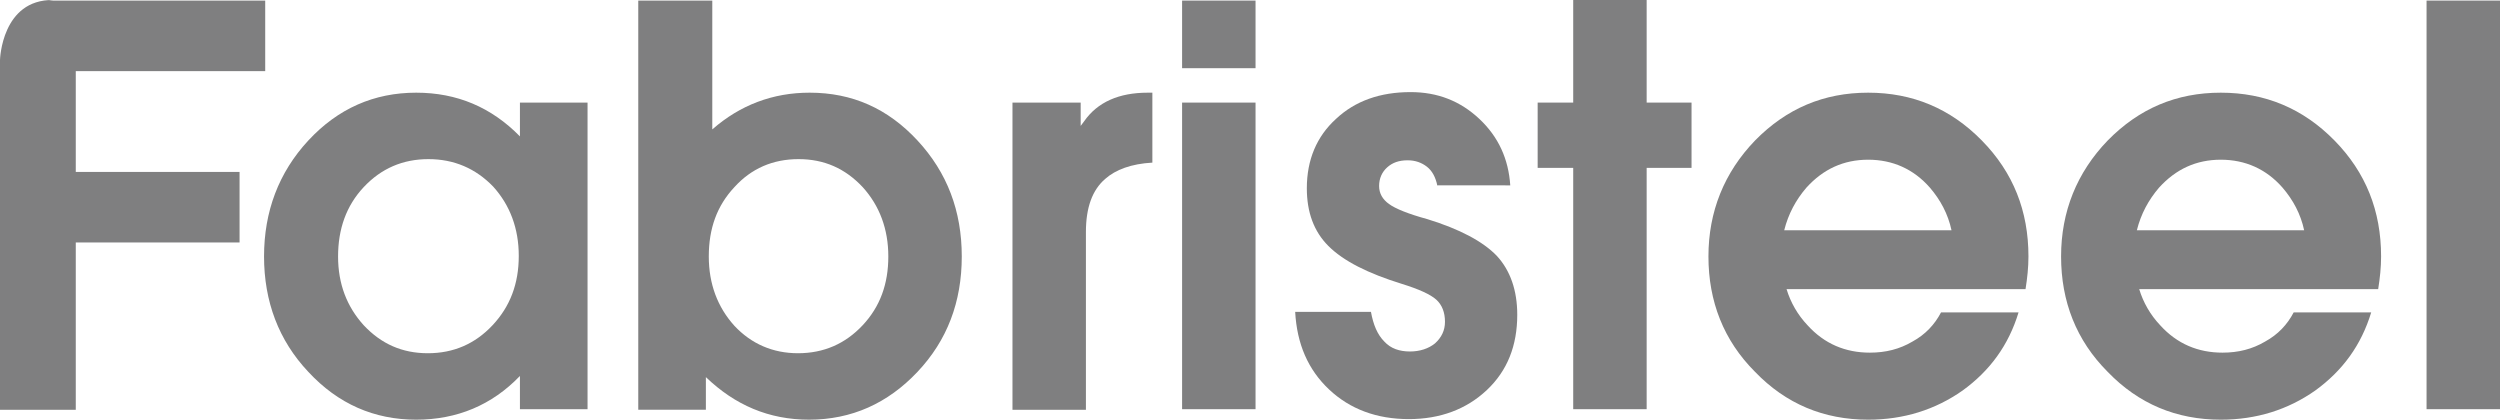
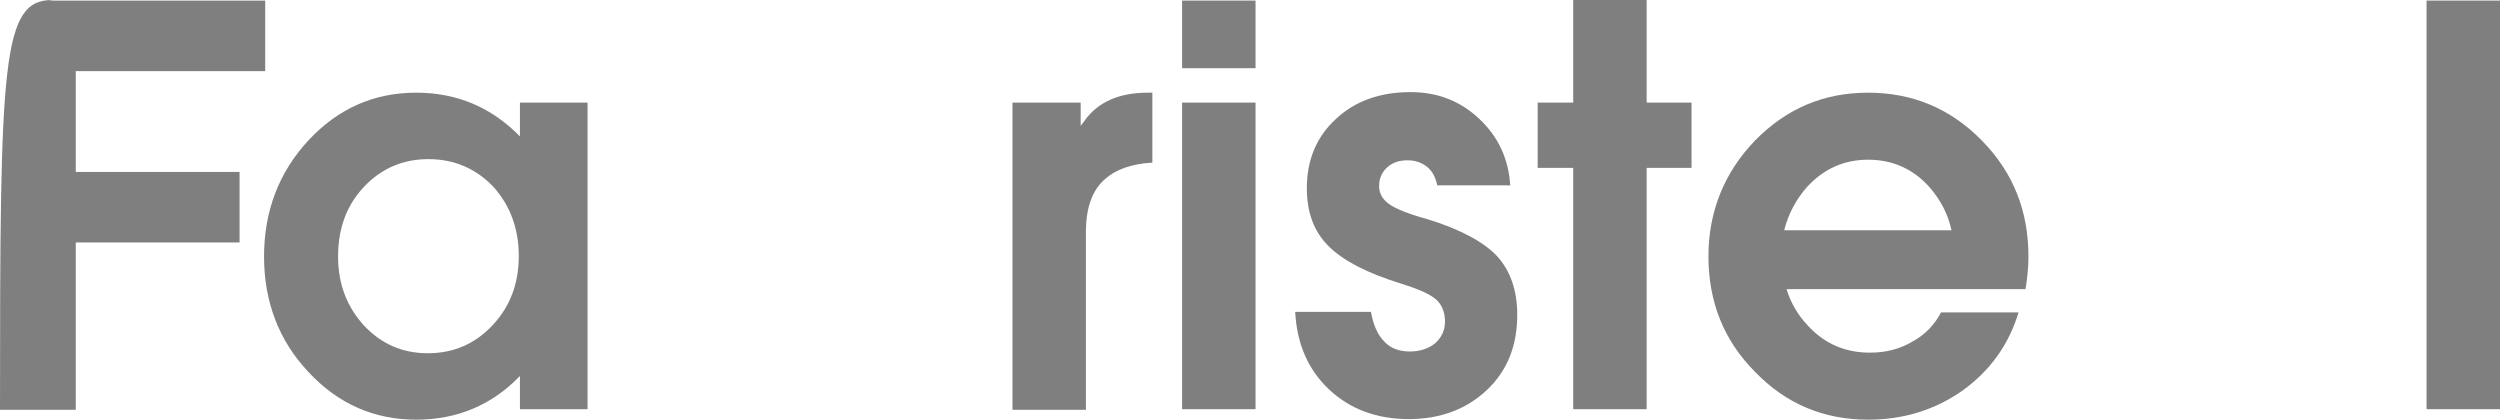
<svg xmlns="http://www.w3.org/2000/svg" xmlns:xlink="http://www.w3.org/1999/xlink" version="1.1" id="Layer_1" x="0px" y="0px" viewBox="0 0 428.9 72" style="enable-background:new 0 0 428.9 72;" xml:space="preserve">
  <style type="text/css">
	.st0{clip-path:url(#SVGID_00000151541020812240388630000013174329944388237975_);fill:#7F7F80;}
</style>
  <g>
    <defs>
      <rect id="SVGID_1_" x="0" y="0" width="428.9" height="72" />
    </defs>
    <clipPath id="SVGID_00000116197290936217339990000001208316432463132599_">
      <use xlink:href="#SVGID_1_" style="overflow:visible;" />
    </clipPath>
-     <path style="clip-path:url(#SVGID_00000116197290936217339990000001208316432463132599_);fill:#7F7F80;" d="M8.4,0.1h37.1v6v6.1H13   v17.3h28.1v6v6.1H13v28.7H9.7H0v-60C0,10.2,0.3-0.1,9.1,0" />
+     <path style="clip-path:url(#SVGID_00000116197290936217339990000001208316432463132599_);fill:#7F7F80;" d="M8.4,0.1h37.1v6v6.1H13   v17.3h28.1v6v6.1H13v28.7H9.7H0C0,10.2,0.3-0.1,9.1,0" />
    <path style="clip-path:url(#SVGID_00000116197290936217339990000001208316432463132599_);fill:#7F7F80;" d="M71.4,72   c-7.2,0-13.4-2.7-18.5-8.2c-5.1-5.4-7.6-12.1-7.6-19.8s2.5-14.4,7.6-19.9c5.1-5.5,11.3-8.2,18.5-8.2c7,0,12.9,2.5,17.8,7.5v-5.8   h11.6v52.6h-5.8h-5.8v-5.7C84.4,69.5,78.4,72,71.4,72 M73.5,27.3c-4.4,0-8.1,1.6-11.1,4.8c-3,3.2-4.4,7.2-4.4,11.9   c0,4.7,1.5,8.6,4.4,11.8c3,3.2,6.6,4.8,11,4.8c4.4,0,8.1-1.6,11.1-4.8c3-3.2,4.5-7.1,4.5-11.9c0-4.7-1.5-8.7-4.4-11.9   C81.6,28.9,77.9,27.3,73.5,27.3" />
-     <path style="clip-path:url(#SVGID_00000116197290936217339990000001208316432463132599_);fill:#7F7F80;" d="M109.6,0.1h6.3h6.3   v22.1c4.8-4.2,10.4-6.3,16.7-6.3c7.3,0,13.4,2.7,18.5,8.2c5.1,5.5,7.6,12.1,7.6,19.9c0,7.8-2.5,14.4-7.6,19.8   c-5.1,5.4-11.3,8.2-18.6,8.2c-6.9,0-12.7-2.5-17.7-7.3v5.6h-11.6V0.1z M136.9,60.6c4.4,0,8.1-1.6,11.1-4.8c3-3.2,4.4-7.1,4.4-11.8   c0-4.7-1.5-8.7-4.4-11.9c-3-3.2-6.6-4.8-11-4.8c-4.4,0-8.1,1.6-11,4.8c-3,3.2-4.4,7.1-4.4,11.9c0,4.7,1.5,8.7,4.4,11.9   C128.9,59,132.6,60.6,136.9,60.6" />
    <path style="clip-path:url(#SVGID_00000116197290936217339990000001208316432463132599_);fill:#7F7F80;" d="M173.6,17.6h5.9h5.9v4   l0.6-0.8c2.3-3.3,6-4.9,10.9-4.9h0.8v12c-3.6,0.2-6.3,1.2-8.1,2.8c-2.2,1.9-3.3,4.9-3.3,9.1v30.5h-6.3h-6.3V17.6z" />
    <path style="clip-path:url(#SVGID_00000116197290936217339990000001208316432463132599_);fill:#7F7F80;" d="M202.8,0.1h12.6v11.6   h-12.6V0.1z M202.8,17.6h6.3h6.3v52.6h-6.3h-6.3V17.6z" />
    <path style="clip-path:url(#SVGID_00000116197290936217339990000001208316432463132599_);fill:#7F7F80;" d="M246.6,31.9   c-0.3-1.5-0.9-2.6-1.8-3.3c-0.9-0.7-2-1.1-3.3-1.1c-1.5,0-2.6,0.4-3.5,1.2c-0.9,0.8-1.4,1.9-1.4,3.2c0,1.3,0.6,2.3,1.7,3.1   c1.1,0.8,3.3,1.7,6.6,2.6c5.5,1.7,9.5,3.8,11.9,6.3c2.3,2.5,3.5,5.9,3.5,10.1c0,5.3-1.7,9.6-5.2,12.9c-3.5,3.3-8,5-13.4,5   c-5.5,0-10.1-1.7-13.7-5.1c-3.6-3.4-5.5-7.8-5.8-13.3h13c0.4,2.2,1.1,3.9,2.3,5.1c1.1,1.2,2.6,1.7,4.4,1.7c1.7,0,3.2-0.5,4.3-1.4   c1.1-1,1.7-2.2,1.7-3.7c0-1.6-0.5-2.9-1.5-3.8c-1-0.9-3-1.8-5.9-2.7c-5.8-1.8-10-3.9-12.6-6.5c-2.5-2.5-3.7-5.8-3.7-9.9   c0-4.9,1.7-8.9,5-11.9c3.3-3.1,7.6-4.6,12.8-4.6c4.6,0,8.5,1.5,11.8,4.6c3.3,3.1,5,6.9,5.3,11.4H246.6z" />
    <polygon style="clip-path:url(#SVGID_00000116197290936217339990000001208316432463132599_);fill:#7F7F80;" points="269.9,70.2    269.9,28.8 263.8,28.8 263.8,17.6 269.9,17.6 269.9,0 282.5,0 282.5,17.6 290.2,17.6 290.2,28.8 282.5,28.8 282.5,70.2  " />
    <path style="clip-path:url(#SVGID_00000116197290936217339990000001208316432463132599_);fill:#7F7F80;" d="M320.5,72   c-7.6,0-14.1-2.7-19.4-8.2c-5.4-5.4-8-12.1-8-19.8s2.7-14.4,8-19.9c5.4-5.5,11.8-8.2,19.4-8.2c7.6,0,14.1,2.7,19.5,8.2   c5.4,5.5,8,12.1,8,19.9c0,1.9-0.2,3.7-0.5,5.6h-41c0.7,2.3,1.9,4.4,3.6,6.2c2.9,3.2,6.5,4.7,10.7,4.7c2.7,0,5.1-0.6,7.3-1.9   c2.2-1.2,3.8-2.9,4.9-5h13.3c-1.7,5.6-4.9,10-9.6,13.4C332,70.3,326.6,72,320.5,72 M334.8,39.5c-0.6-2.8-1.9-5.2-3.7-7.3   c-2.8-3.2-6.4-4.8-10.6-4.8c-4.2,0-7.7,1.6-10.6,4.8c-1.8,2.1-3.1,4.5-3.8,7.3H334.8z" />
-     <path style="clip-path:url(#SVGID_00000116197290936217339990000001208316432463132599_);fill:#7F7F80;" d="M381,72   c-7.6,0-14.1-2.7-19.4-8.2c-5.4-5.4-8-12.1-8-19.8s2.7-14.4,8-19.9c5.4-5.5,11.8-8.2,19.4-8.2c7.6,0,14.1,2.7,19.5,8.2   c5.4,5.5,8,12.1,8,19.9c0,1.9-0.2,3.7-0.5,5.6h-41c0.7,2.3,1.9,4.4,3.6,6.2c2.9,3.2,6.5,4.7,10.7,4.7c2.7,0,5.1-0.6,7.3-1.9   c2.2-1.2,3.8-2.9,4.9-5h13.3c-1.7,5.6-4.9,10-9.6,13.4C392.5,70.3,387.1,72,381,72 M395.3,39.5c-0.6-2.8-1.9-5.2-3.7-7.3   c-2.8-3.2-6.4-4.8-10.6-4.8c-4.2,0-7.7,1.6-10.6,4.8c-1.8,2.1-3.1,4.5-3.8,7.3H395.3z" />
    <polygon style="clip-path:url(#SVGID_00000116197290936217339990000001208316432463132599_);fill:#7F7F80;" points="416.3,0.1    422.5,0.1 428.9,0.1 428.9,70.2 422.6,70.2 416.3,70.2  " />
  </g>
</svg>